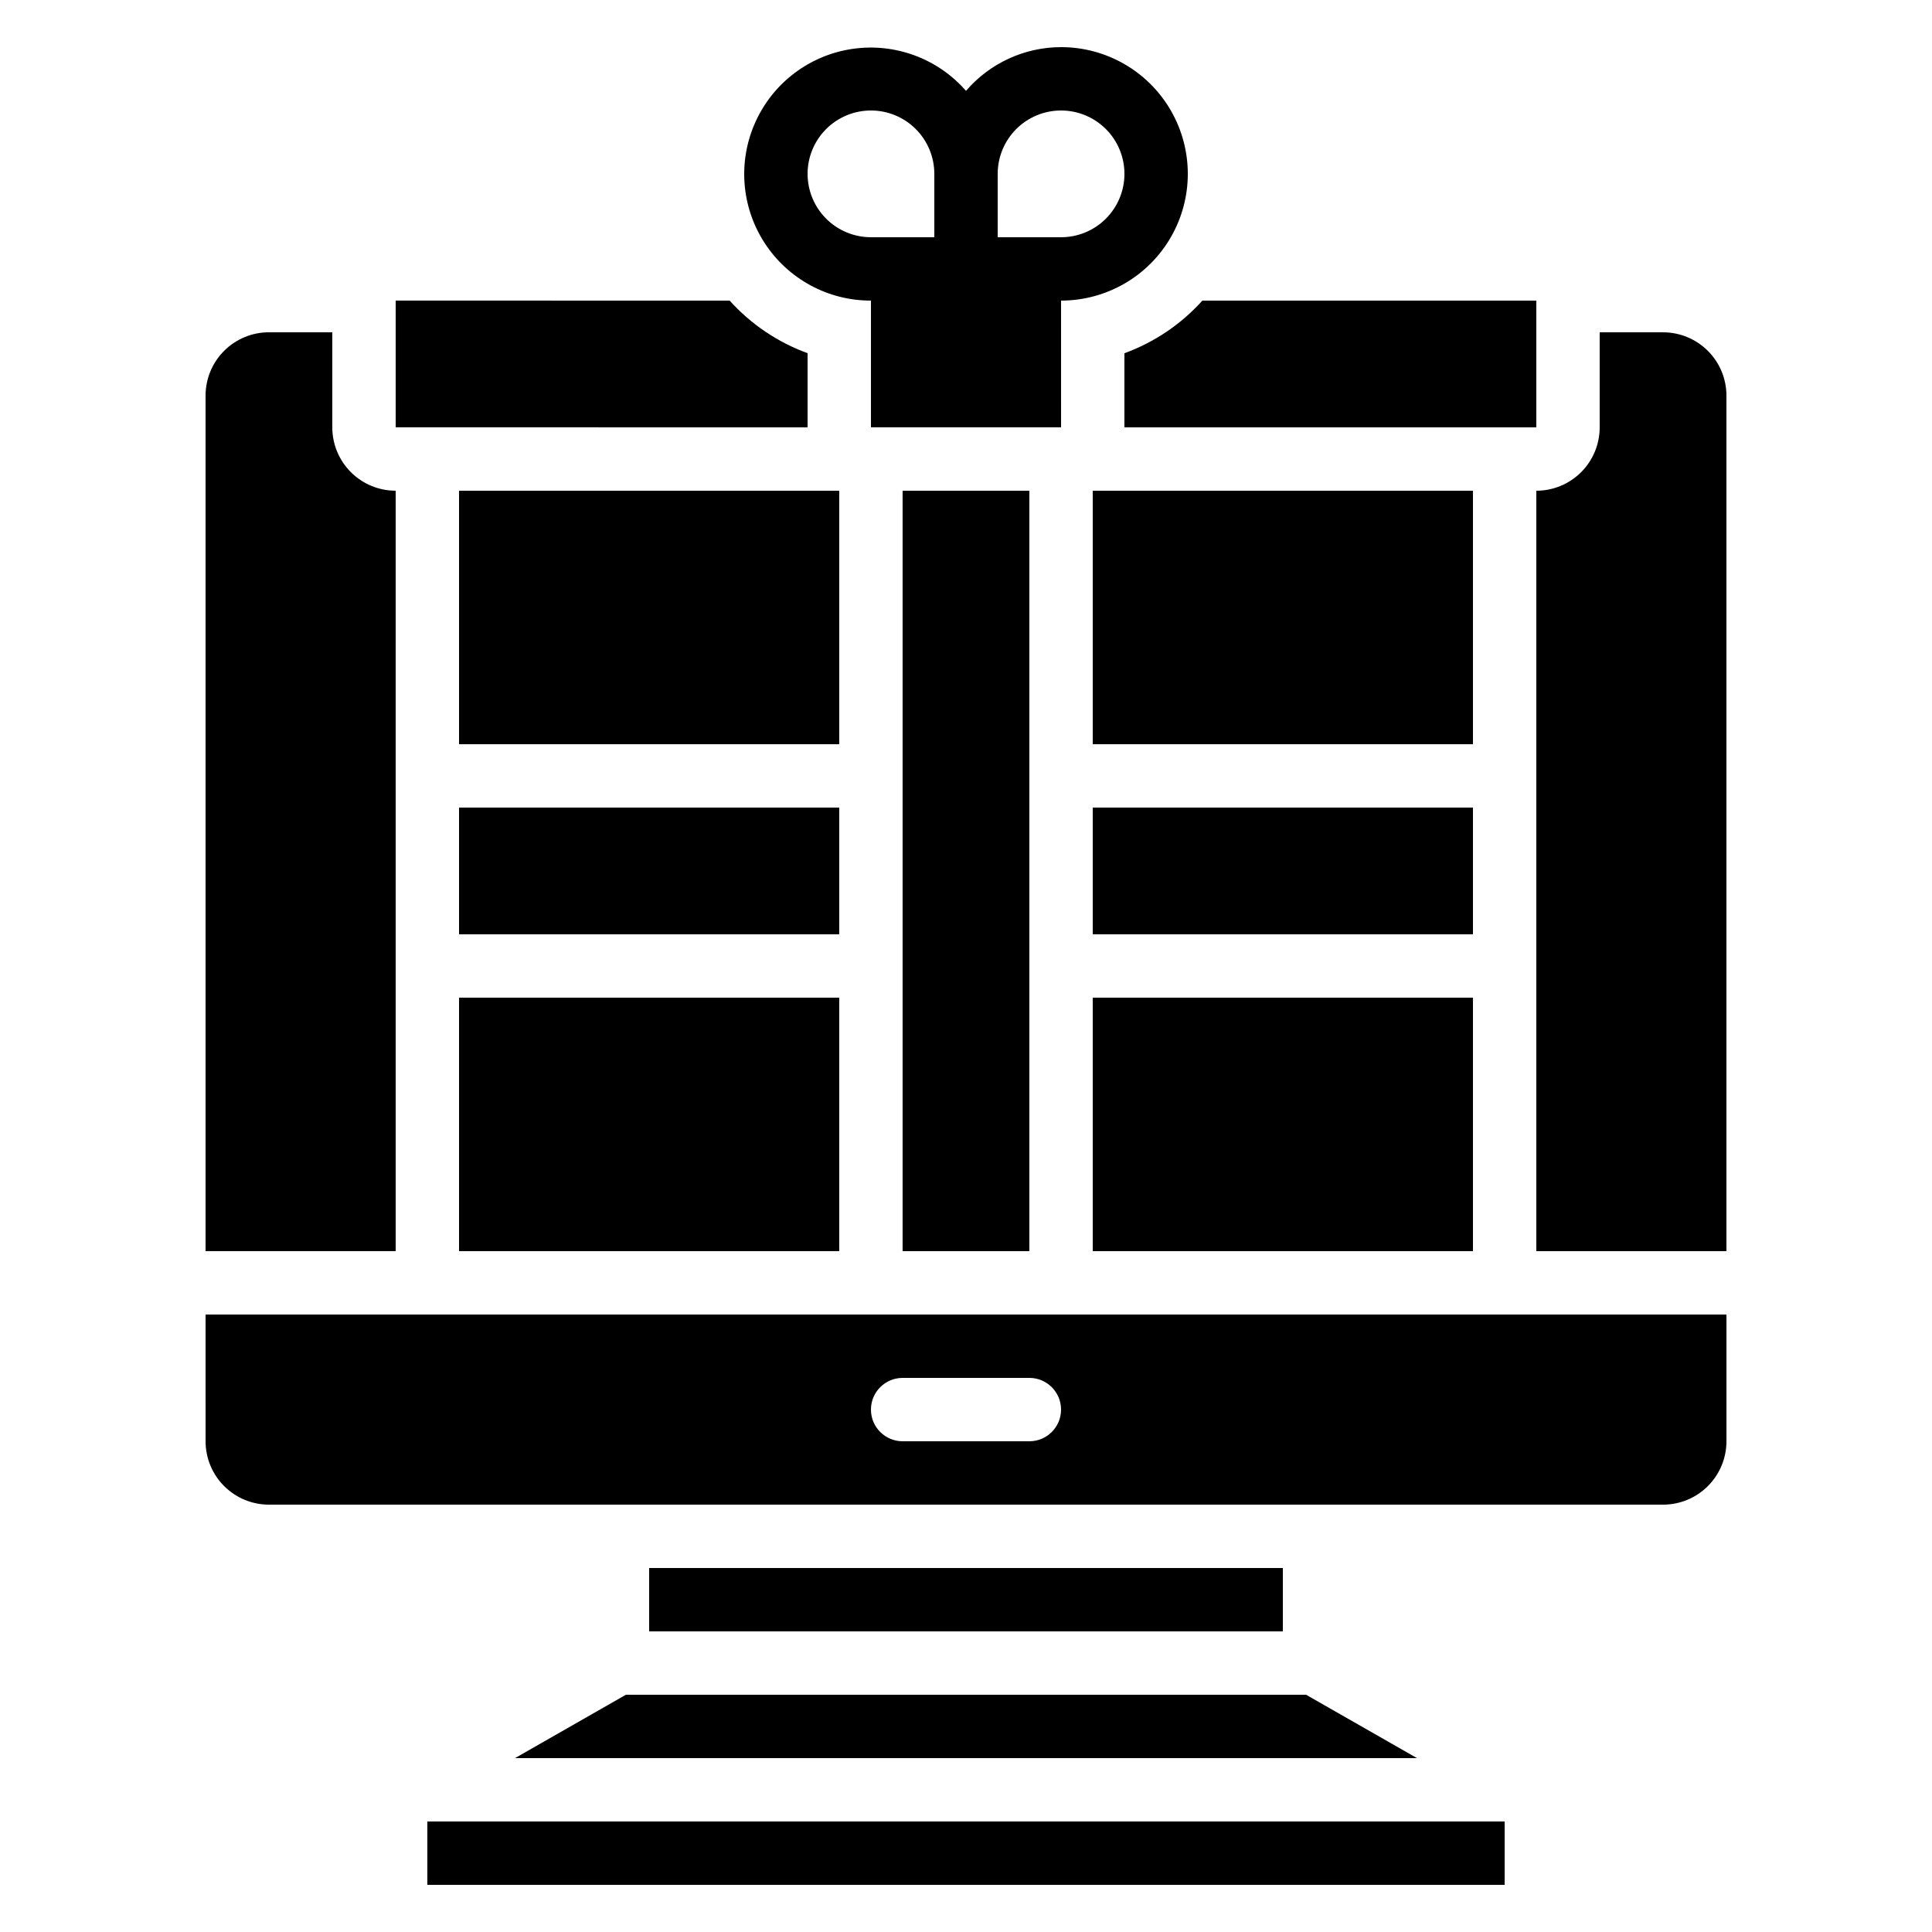
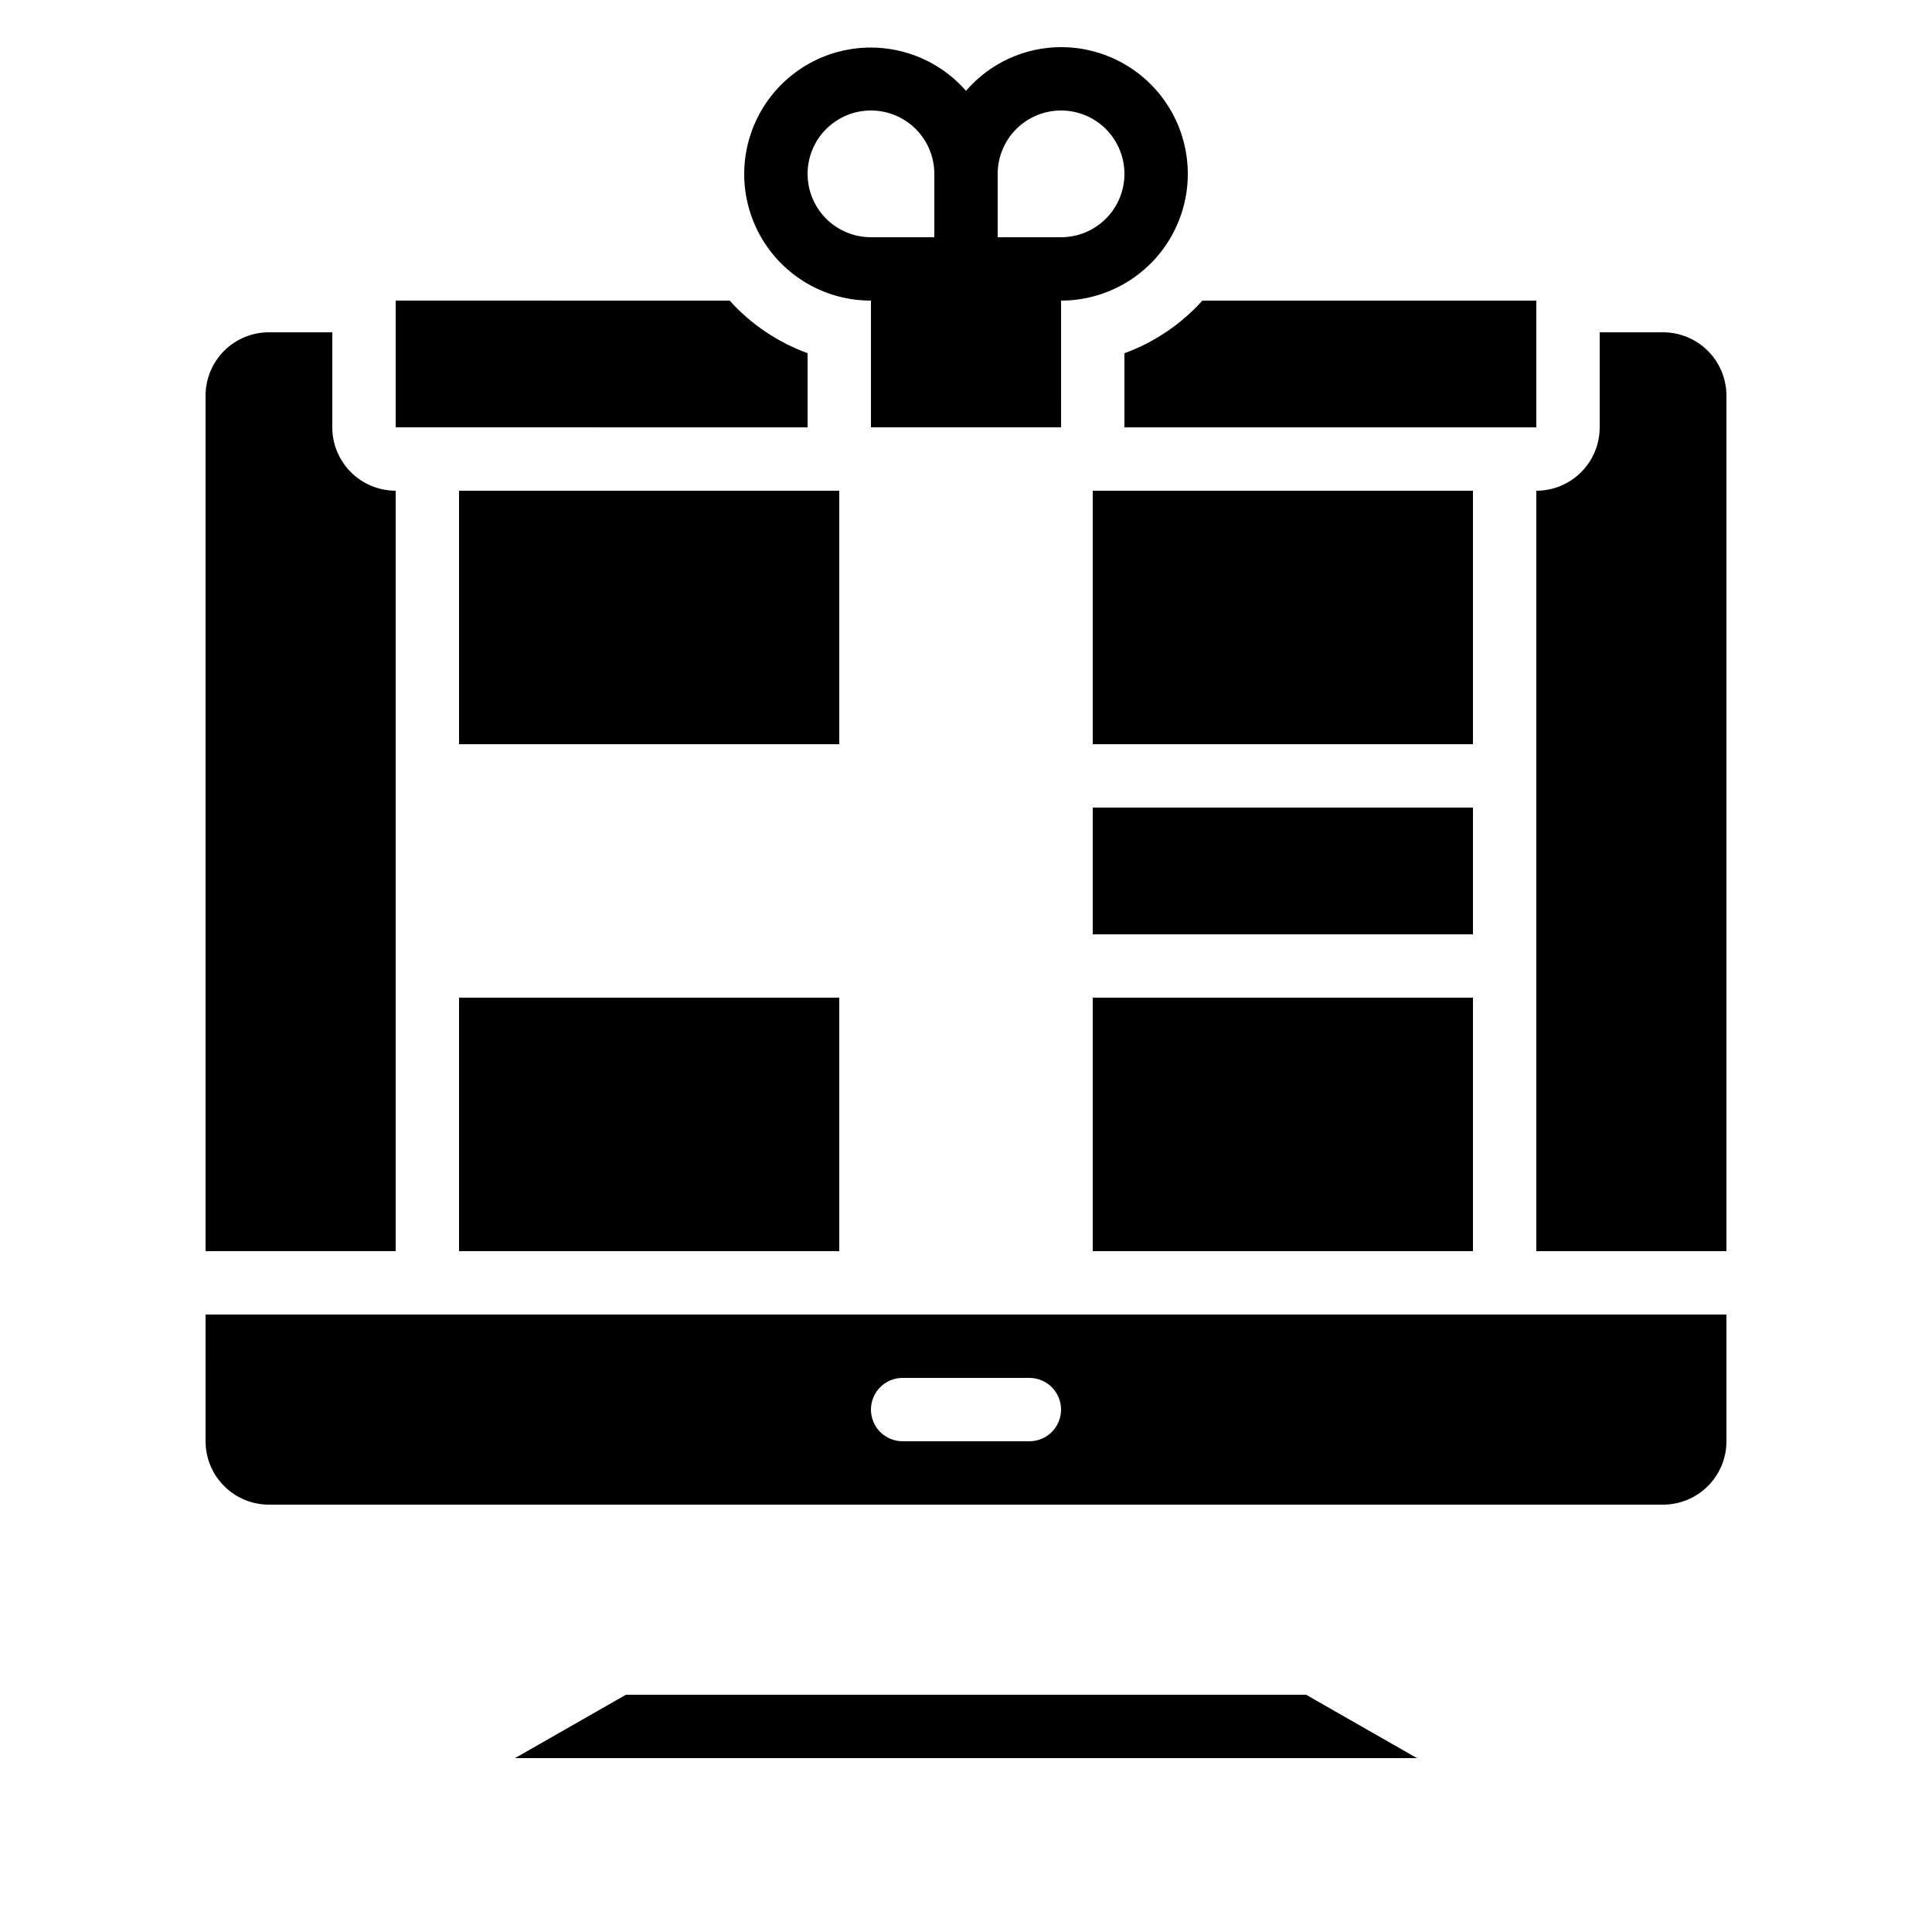
<svg xmlns="http://www.w3.org/2000/svg" fill="#000000" width="800px" height="800px" version="1.1" viewBox="144 144 512 512">
  <g>
    <path d="m280.48 609.92h239.04l-29.391-16.793h-180.26z" />
-     <path d="m316.03 559.54h167.94v16.793h-167.94z" />
-     <path d="m257.25 626.71h285.5v16.793h-285.5z" />
-     <path d="m383.2 400v75.57h33.59v-201.52h-33.59z" />
    <path d="m248.86 223.66v33.586l109.16 0.004v-19.648c-7.922-2.887-15.016-7.676-20.656-13.941z" />
    <path d="m265.65 408.39h100.76v67.176h-100.76z" />
    <path d="m198.48 525.95c0 4.457 1.766 8.727 4.918 11.875 3.148 3.152 7.418 4.922 11.875 4.922h369.46c4.453 0 8.723-1.77 11.875-4.922 3.148-3.148 4.918-7.418 4.918-11.875v-33.586h-403.05zm184.73-16.793h33.586c4.637 0 8.395 3.762 8.395 8.398 0 4.637-3.758 8.395-8.395 8.395h-33.59c-4.637 0-8.395-3.758-8.395-8.395 0-4.637 3.758-8.398 8.395-8.398z" />
    <path d="m215.27 232.06c-4.457 0-8.727 1.77-11.875 4.918-3.152 3.148-4.918 7.422-4.918 11.875v226.71h50.383l-0.004-201.52c-4.453 0-8.727-1.77-11.875-4.918-3.148-3.152-4.918-7.422-4.918-11.875v-25.191z" />
    <path d="m441.98 237.61v19.648h109.16v-33.59h-88.5c-5.644 6.266-12.734 11.055-20.656 13.941z" />
    <path d="m433.59 274.05h100.76v67.176h-100.76z" />
    <path d="m433.59 358.02h100.76v33.586h-100.76z" />
-     <path d="m265.65 358.02h100.76v33.586h-100.76z" />
    <path d="m265.65 274.05h100.76v67.176h-100.76z" />
    <path d="m433.59 408.39h100.76v67.176h-100.76z" />
    <path d="m551.14 349.62v125.95h50.383v-226.71c0-4.453-1.77-8.727-4.918-11.875-3.152-3.148-7.422-4.918-11.875-4.918h-16.797v25.191c0 4.453-1.77 8.723-4.918 11.875-3.148 3.148-7.422 4.918-11.875 4.918z" />
    <path d="m425.19 156.49c-9.68 0.016-18.875 4.246-25.188 11.586-7.504-8.59-18.855-12.773-30.141-11.113-11.281 1.664-20.941 8.945-25.648 19.332-4.707 10.387-3.812 22.453 2.375 32.031 6.188 9.582 16.82 15.359 28.223 15.336v33.586h50.383l-0.004-33.586c12 0 23.09-6.402 29.09-16.793s6-23.195 0-33.586c-6-10.395-17.09-16.793-29.09-16.793zm-33.586 50.379h-16.793c-4.453 0-8.727-1.77-11.875-4.918-3.148-3.148-4.918-7.422-4.918-11.875s1.77-8.727 4.918-11.875c3.148-3.148 7.422-4.918 11.875-4.918s8.727 1.77 11.875 4.918c3.148 3.148 4.918 7.422 4.918 11.875zm33.586 0h-16.793v-16.793c0-4.453 1.77-8.727 4.918-11.875 3.152-3.148 7.422-4.918 11.875-4.918 4.457 0 8.727 1.77 11.875 4.918 3.152 3.148 4.922 7.422 4.922 11.875s-1.77 8.727-4.922 11.875c-3.148 3.148-7.418 4.918-11.875 4.918z" />
  </g>
</svg>